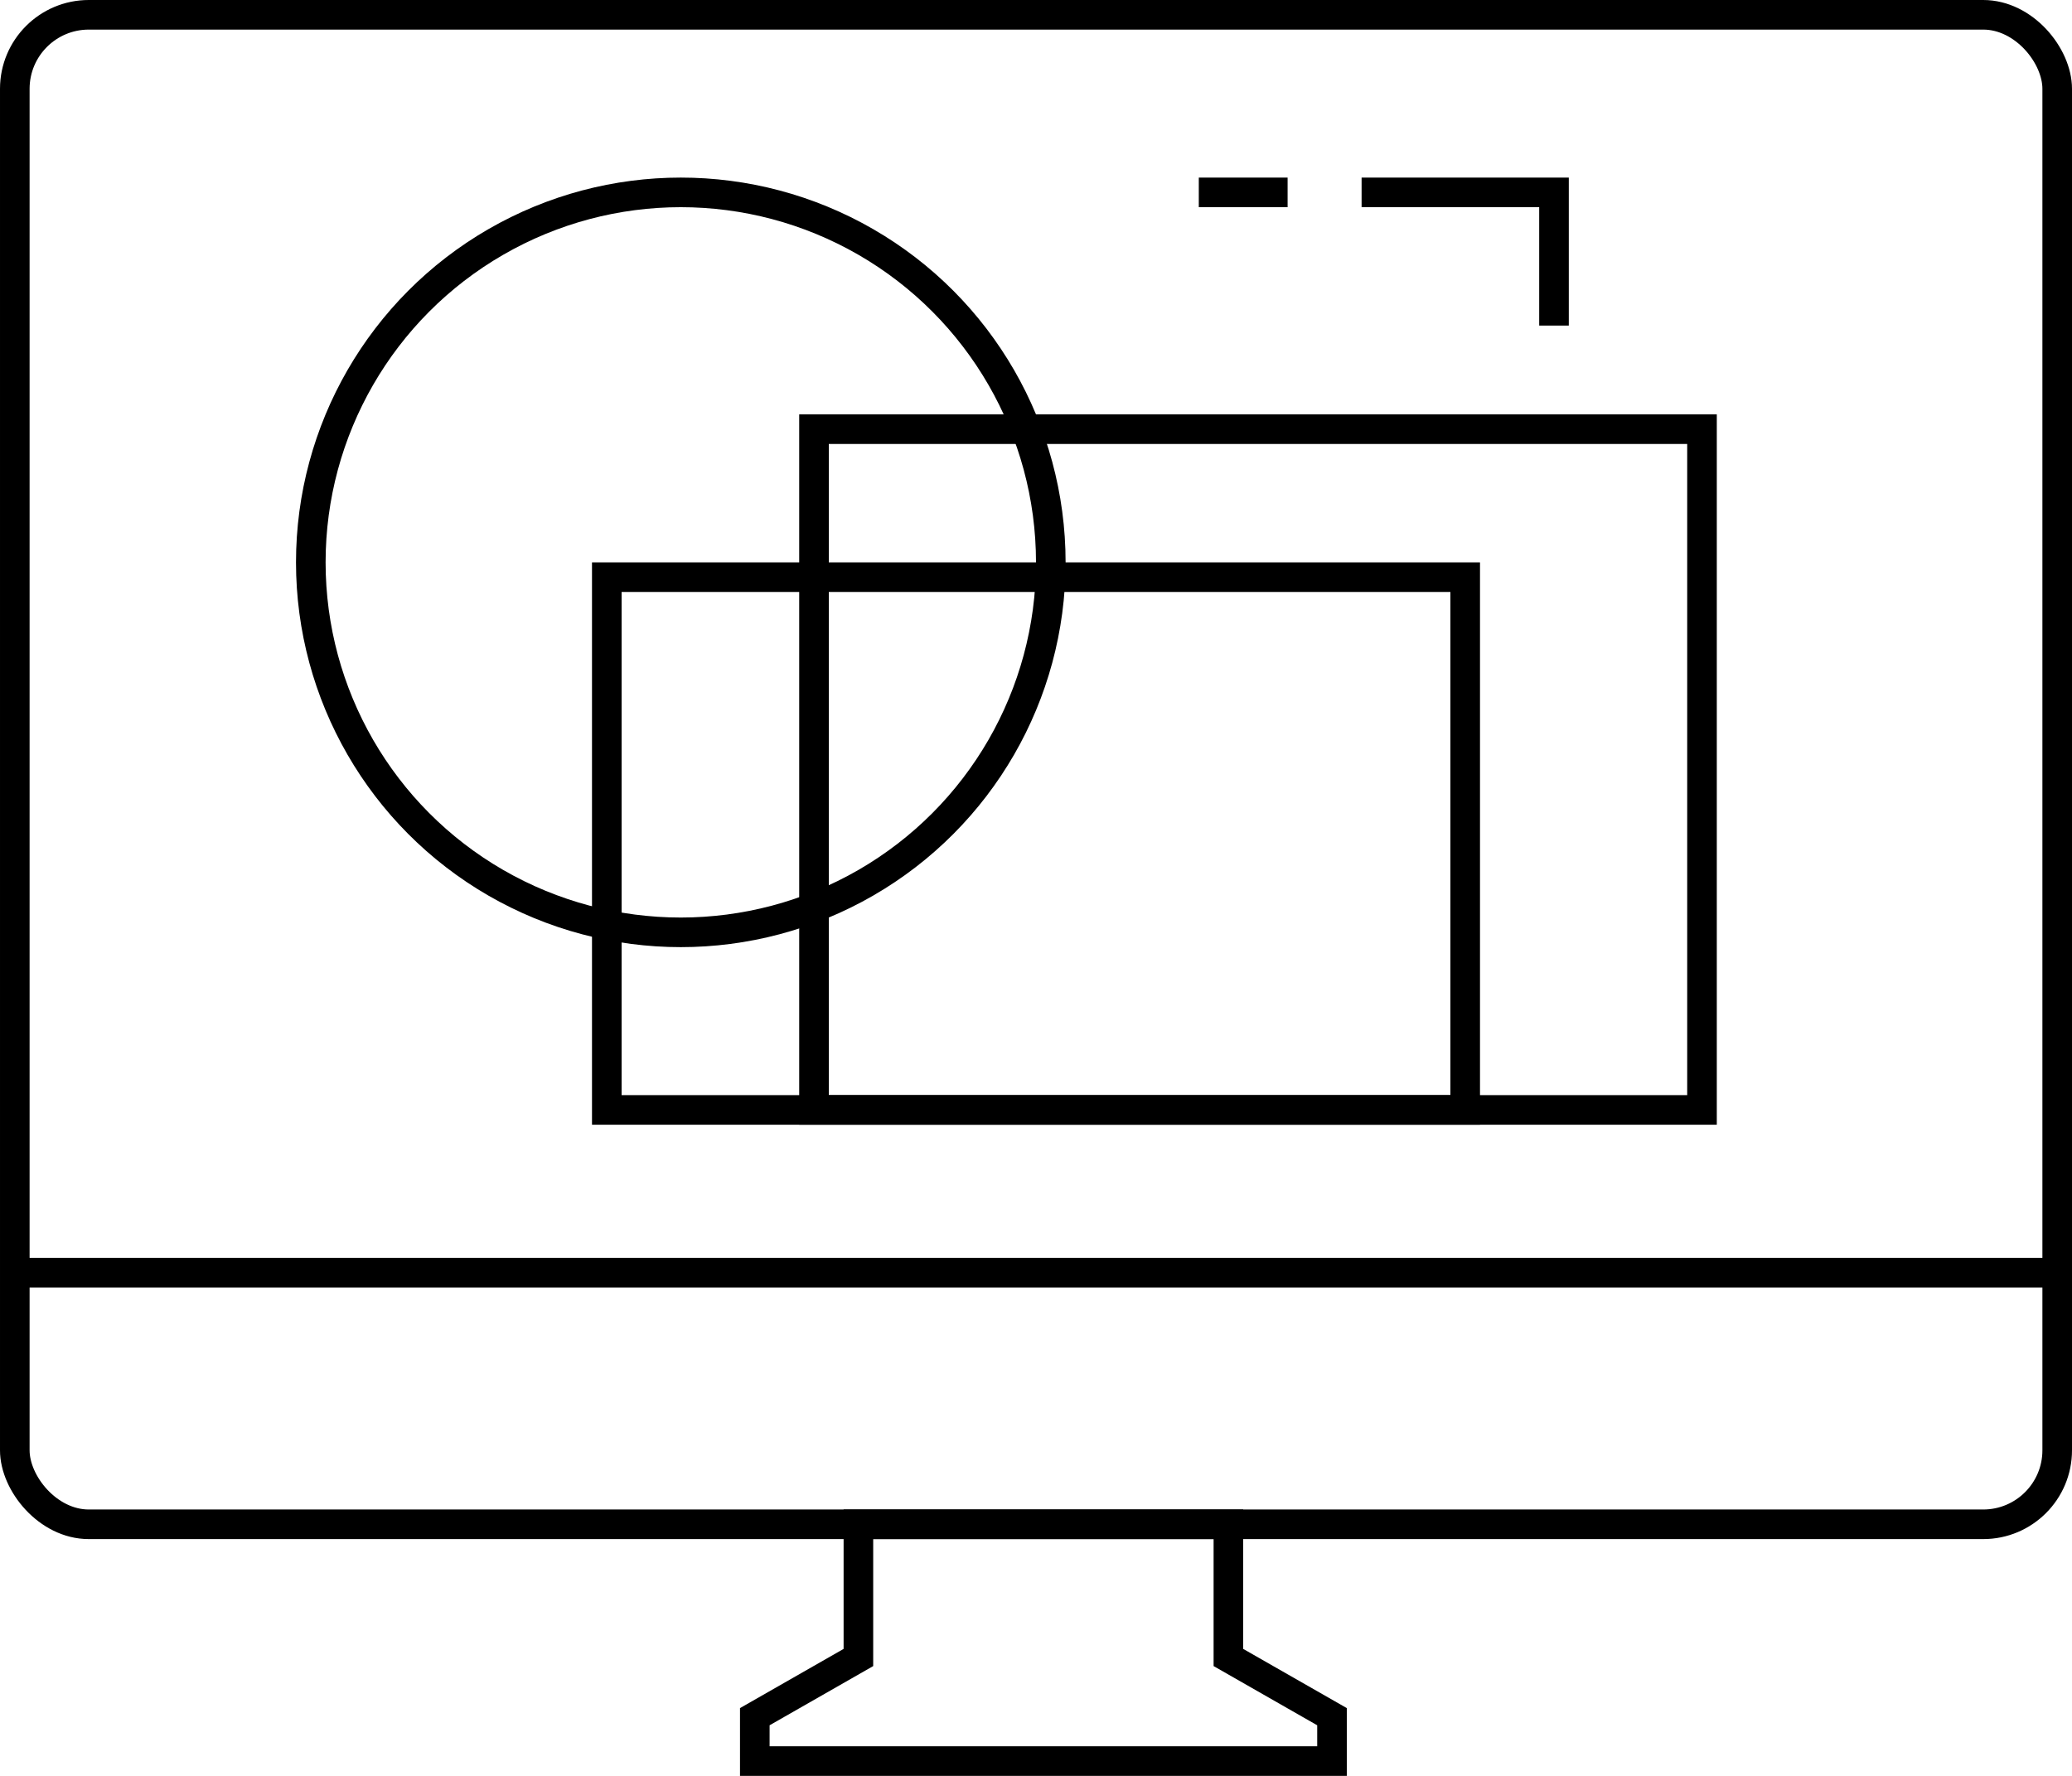
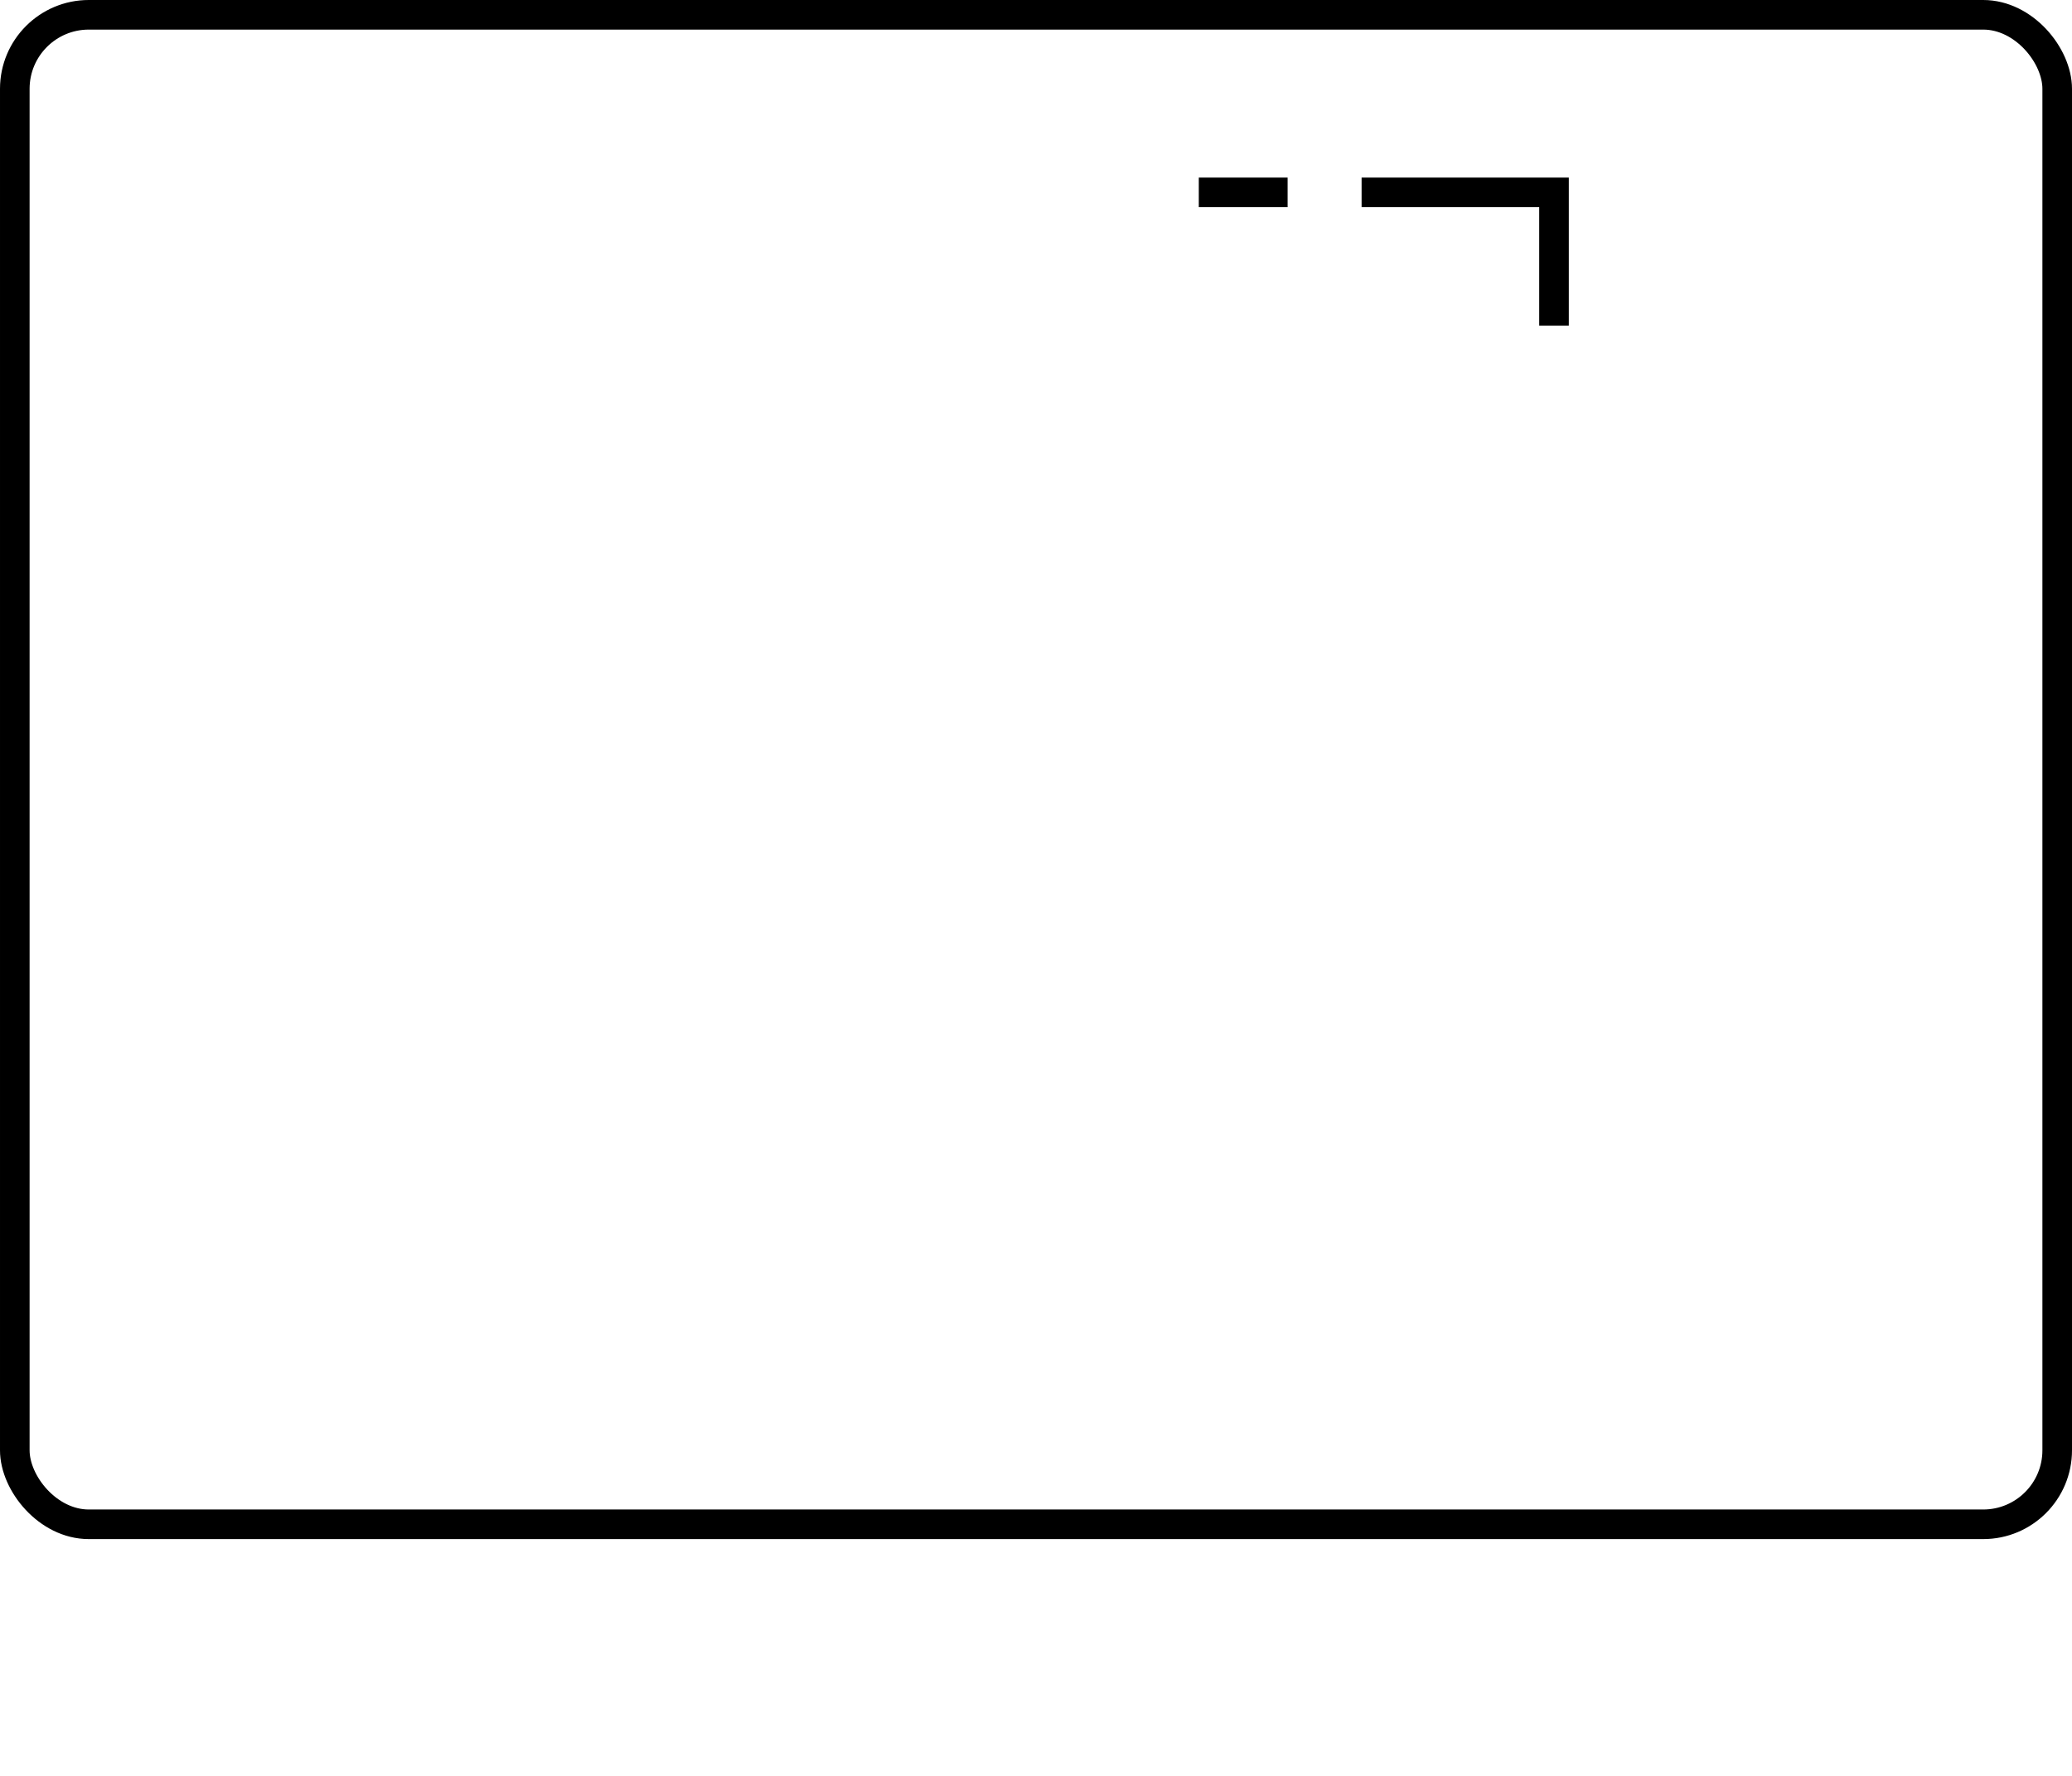
<svg xmlns="http://www.w3.org/2000/svg" width="70" height="60" viewBox="0 0 70 60" fill="none">
  <rect x="0.5" y="0.5" width="69" height="51" rx="2.5" stroke="black" />
-   <path d="M0.5 43H69.5" stroke="black" />
-   <path d="M29 56V51.5H41.5V56L45 58V59.5H25.5V58L29 56Z" stroke="black" />
-   <circle cx="23" cy="19" r="12.5" stroke="black" />
-   <rect x="27.5" y="14.5" width="30" height="23" stroke="black" />
-   <rect x="20.5" y="19.5" width="29" height="18" stroke="black" />
  <path d="M52.5 11V6.5H46M43.5 6.5H40.5" stroke="black" />
</svg>